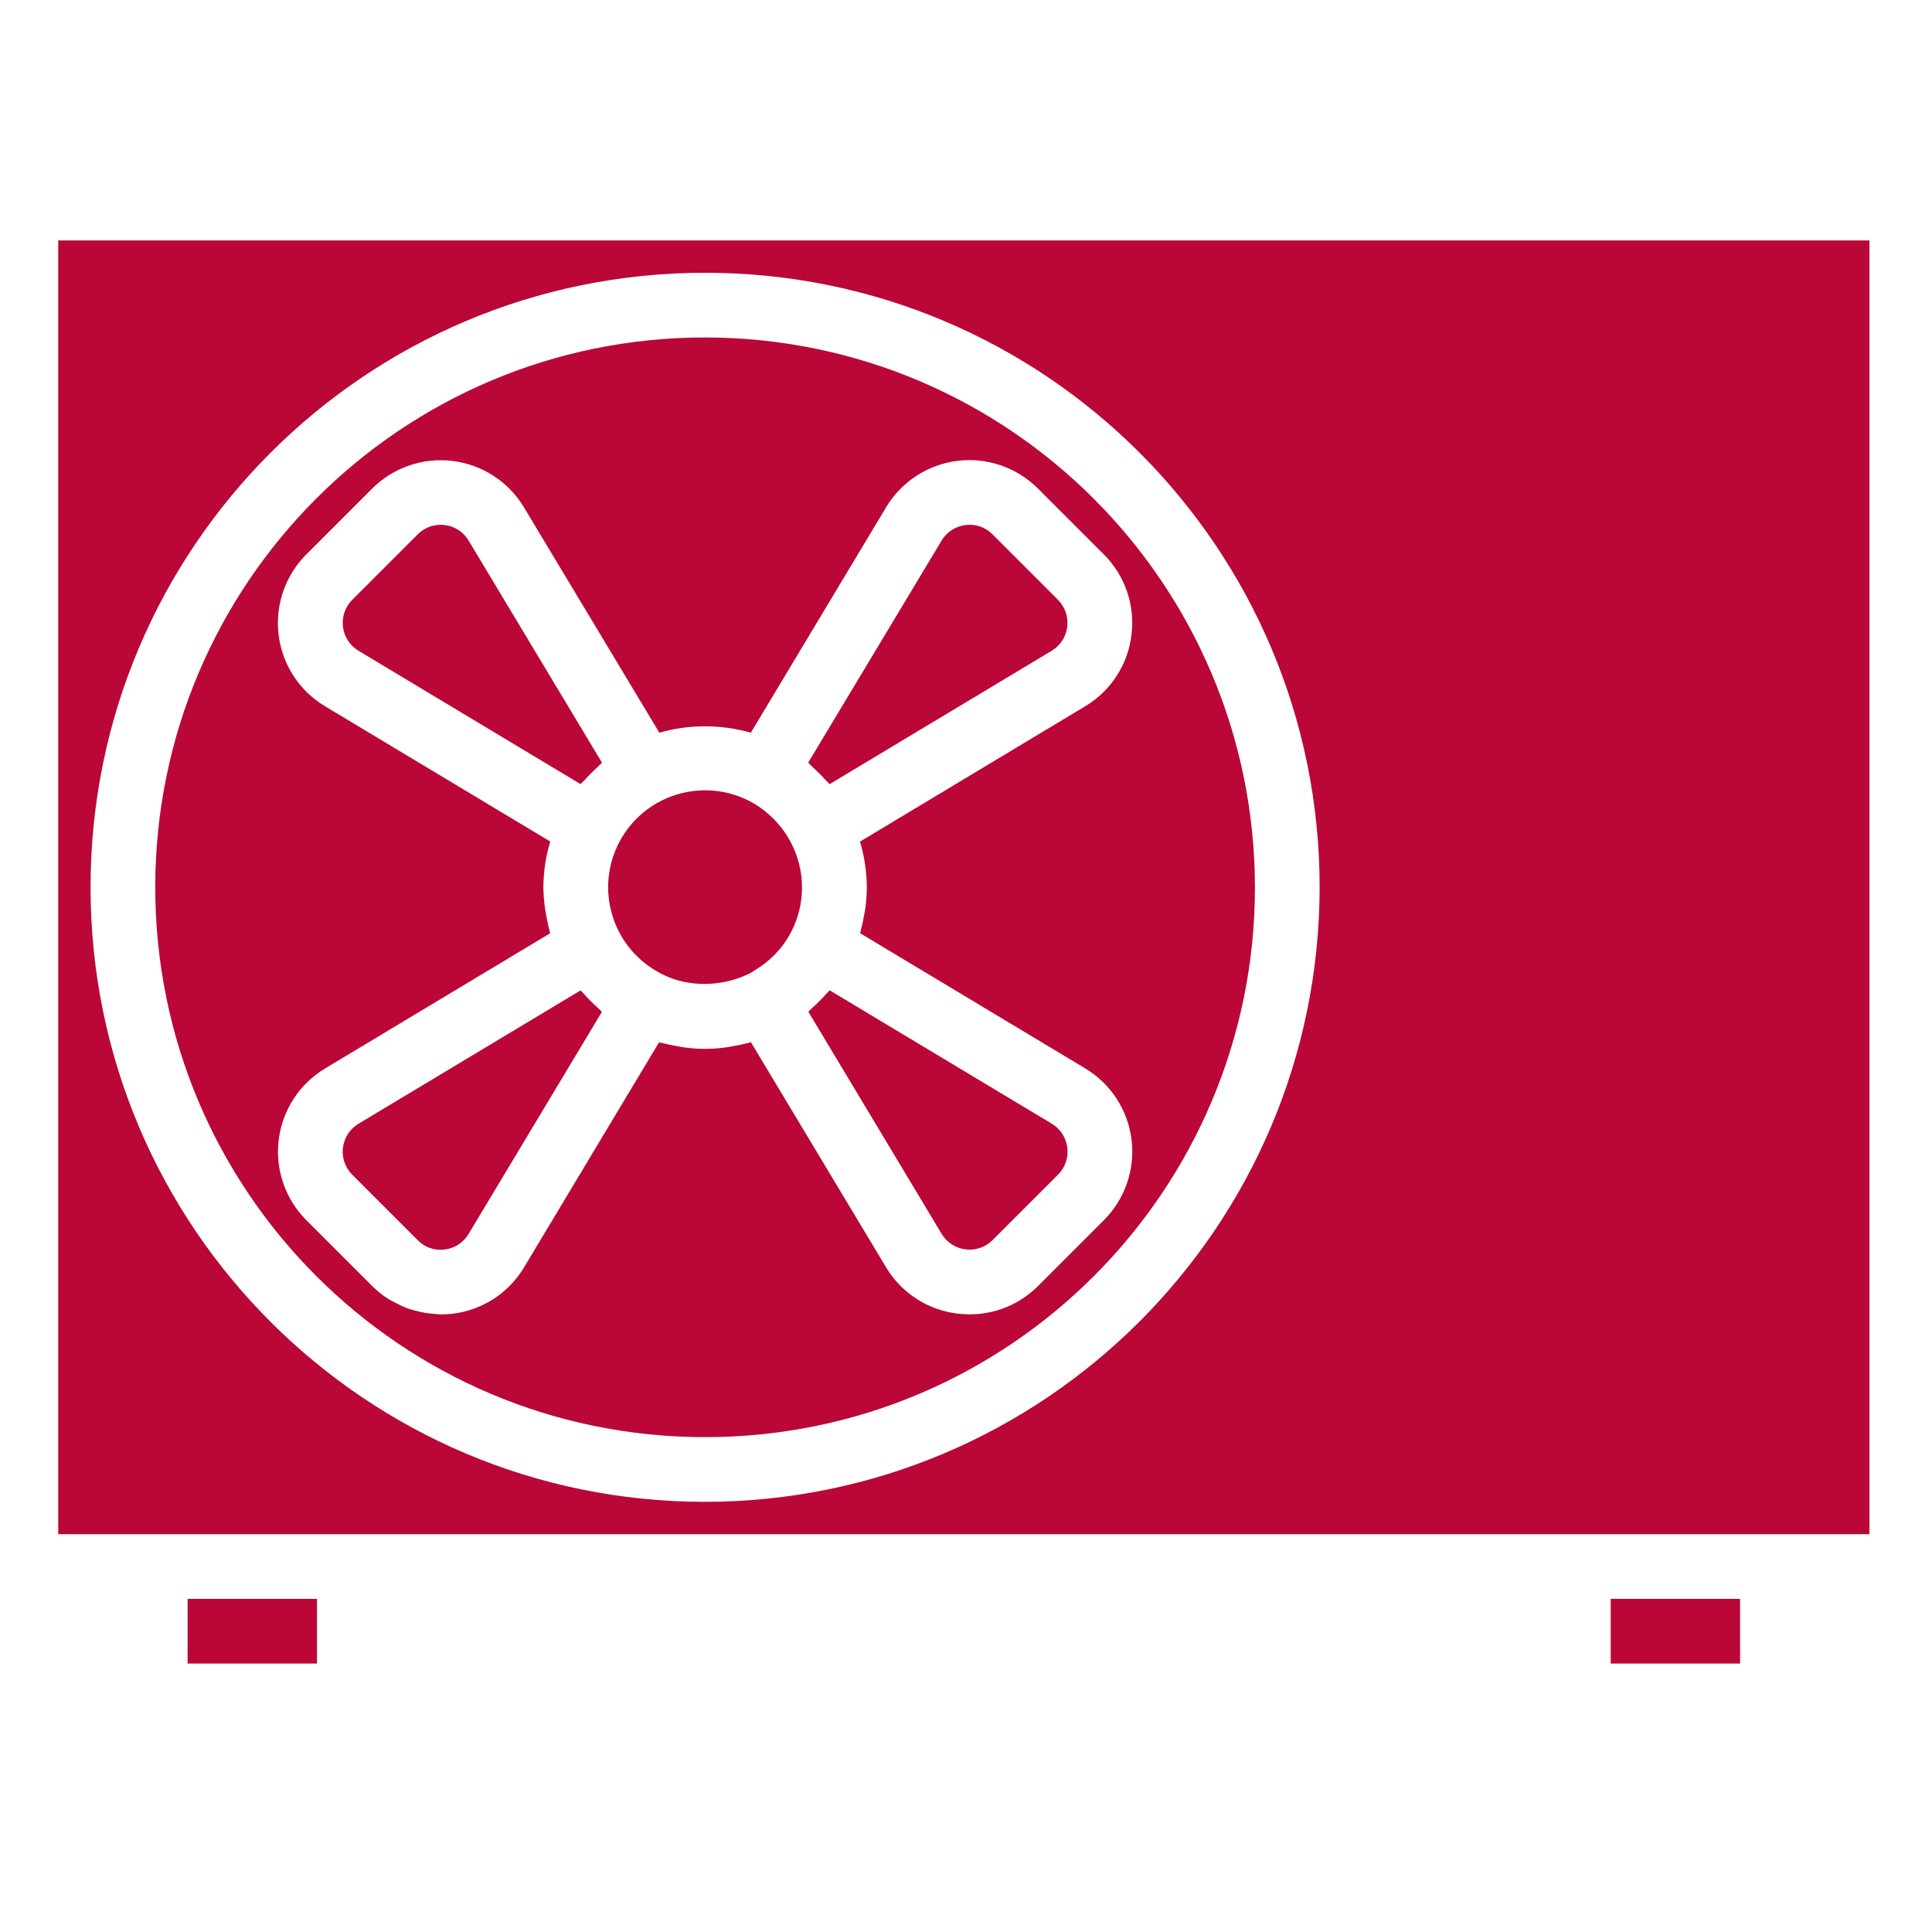
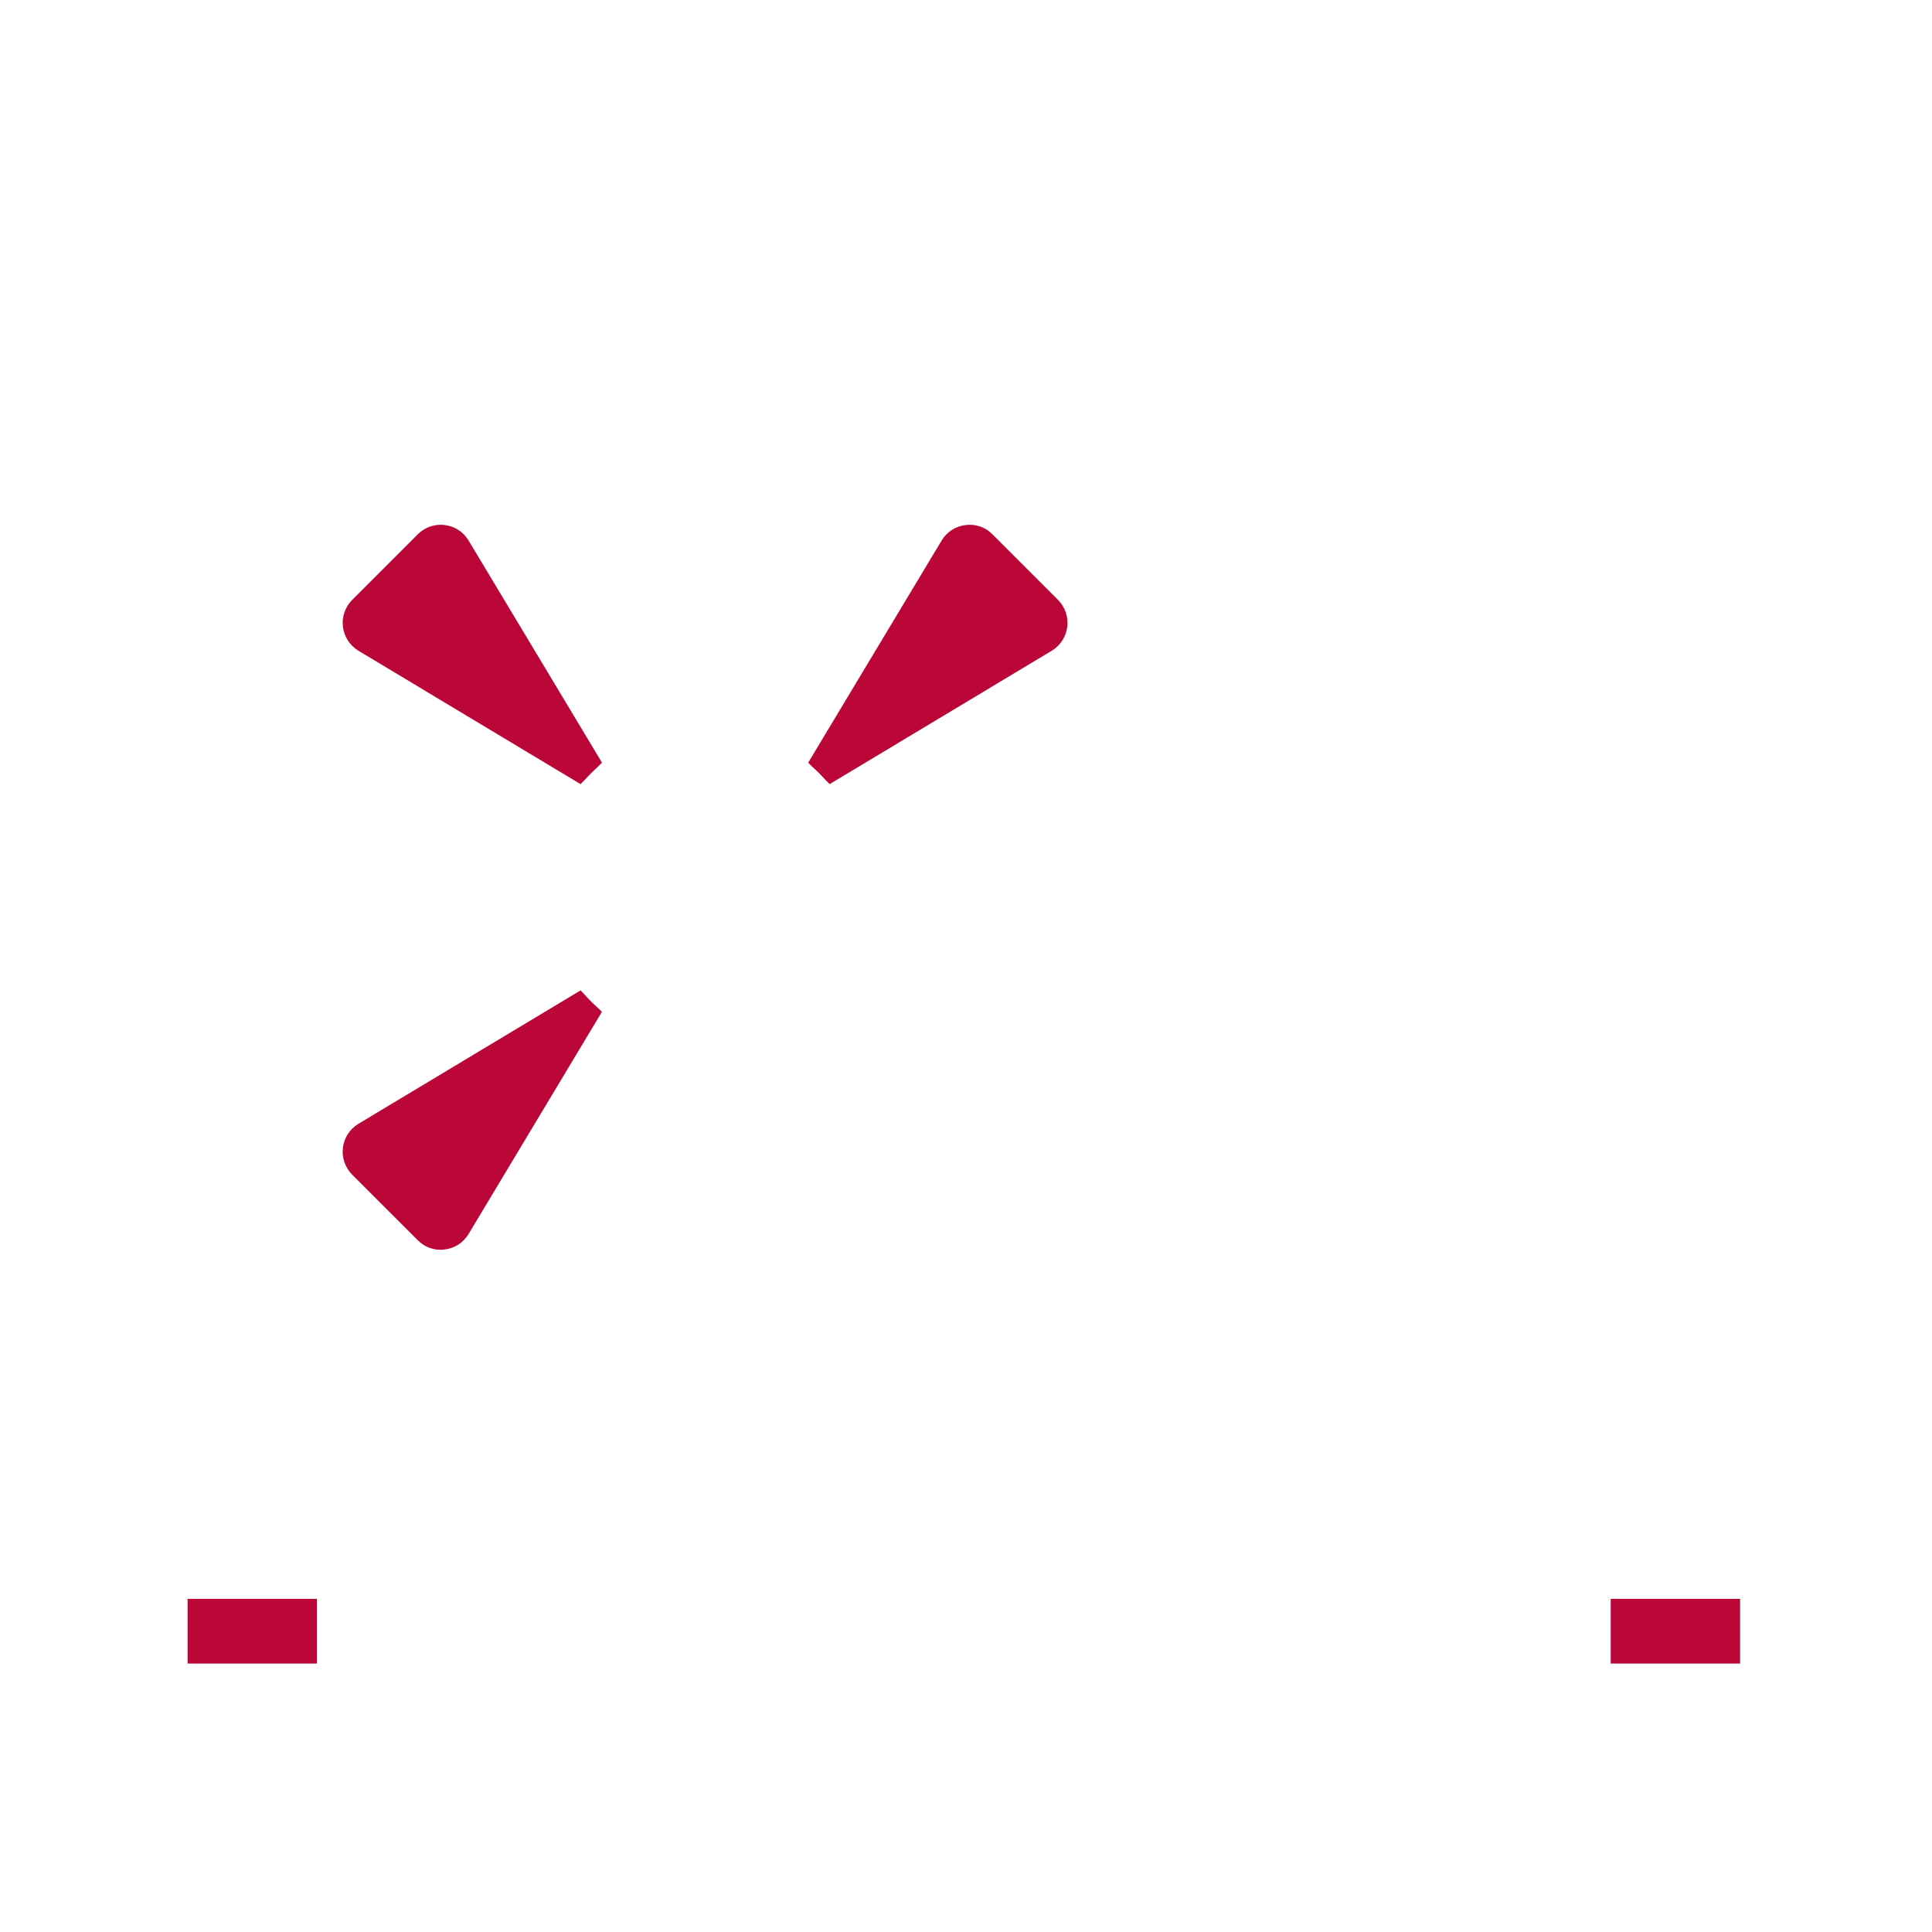
<svg xmlns="http://www.w3.org/2000/svg" height="597pt" viewBox="-18 -78 597.333 597" width="597pt" style="fill:#BA0738;">
-   <path d="m237.633 228.926c-1.465 1.668-3.039 3.242-4.711 4.703-.363.316-.652.715-1.004 1l41.27 68.777c1.613 2.617 4.328 4.355 7.379 4.723 3.051.363 6.105-.688 8.281-2.852l20.301-20.301c2.172-2.184 3.219-5.234 2.848-8.293-.363-3.055-2.113-5.77-4.734-7.379l-68.73-41.277c-.281.34-.633.59-.898.898zm0 0" />
  <path d="m162.367 228.934c-.266-.316-.617-.566-.879-.887l-68.75 41.289c-2.617 1.609-4.355 4.324-4.723 7.379-.359 3.051.691 6.102 2.852 8.281l20.305 20.301c2.156 2.211 5.234 3.266 8.297 2.852 3.062-.355 5.781-2.105 7.371-4.742l41.262-68.738c-.383-.312-.672-.723-1-1-1.68-1.473-3.258-3.055-4.734-4.734zm0 0" />
  <path d="m280.531 84.164c-3.062.355-5.781 2.105-7.371 4.742l-41.289 68.73c.457.379.82.859 1.258 1.258 1.441 1.285 2.809 2.648 4.094 4.094.41.449.898.82 1.289 1.277l68.73-41.277c2.621-1.605 4.367-4.328 4.734-7.379.371-3.055-.68-6.109-2.844-8.289l-20.305-20.305c-2.164-2.203-5.238-3.258-8.297-2.852zm0 0" />
  <path d="m119.469 84.164c-.41-.055-.828-.082-1.234-.078-2.652.004-5.191 1.055-7.062 2.93l-20.305 20.305c-2.164 2.18-3.215 5.234-2.844 8.289.367 3.051 2.113 5.773 4.734 7.379l68.73 41.277c.383-.449.859-.809 1.262-1.25 1.281-1.438 2.645-2.805 4.09-4.09.449-.41.82-.898 1.281-1.289l-41.289-68.75c-1.594-2.629-4.312-4.371-7.363-4.723zm0 0" />
-   <path d="m213.789 169.535c-14.707-7.605-32.797-1.859-40.422 12.844-7.336 14.223-2.219 31.699 11.633 39.715l1.27.723c2.094 1.094 4.32 1.918 6.621 2.461 7.023 1.566 14.375.703 20.84-2.461.309-.18.621-.359.707-.398.273-.152.484-.332.742-.488 2.324-1.363 4.461-3.023 6.348-4.941.105-.105.191-.211.285-.312 1.898-1.988 3.508-4.234 4.781-6.68 4.496-8.633 4.496-18.922 0-27.559-2.863-5.5-7.328-10-12.805-12.902zm0 0" />
  <path d="m480 416.168h40v20h-40zm0 0" />
  <path d="m40 416.168h40v20h-40zm0 0" />
-   <path d="m560-3.832h-560v400h560zm-360 390c-104.938 0-190-85.066-190-190 0-104.938 85.062-190 190-190s190 85.062 190 190c-.117 104.887-85.113 189.883-190 190zm0 0" />
-   <path d="m200 26.168c-93.887 0-170 76.113-170 170s76.113 170 170 170 170-76.113 170-170c-.102-93.844-76.156-169.898-170-170zm131.84 91.879c-1.074 9.184-6.34 17.352-14.27 22.117l-69.68 41.871c1.375 4.586 2.086 9.348 2.109 14.133-.016 2.234-.176 4.473-.477 6.688-.105.68-.258 1.344-.375 2.004-.266 1.535-.59 3.055-1 4.559-.086.309-.117.641-.211.949l69.609 41.801c7.918 4.762 13.195 12.906 14.312 22.074 1.117 9.164-2.051 18.34-8.586 24.863l-20.305 20.305c-5.594 5.633-13.211 8.797-21.156 8.789-1.234 0-2.469-.074-3.691-.223-9.18-1.066-17.348-6.328-22.121-14.242l-41.801-69.629c-.289.078-.602.113-.898.191-1.578.418-3.18.75-4.789 1-.582.098-1.145.238-1.719.316-4.504.672-9.074.672-13.574 0-.586-.078-1.148-.219-1.73-.316-1.609-.25-3.211-.582-4.789-1-.309-.078-.629-.113-.938-.199l-41.762 69.617c-4.758 7.926-12.91 13.203-22.09 14.293-1.227.145-2.457.219-3.691.219-.566 0-1.109-.133-1.68-.16-.938-.059-1.848-.141-2.781-.277-1.18-.188-2.355-.445-3.508-.773-.871-.25-1.73-.457-2.57-.789-1.242-.488-2.453-1.062-3.621-1.719-.66-.371-1.359-.66-1.996-1.07-1.805-1.156-3.477-2.496-5-4l-20.305-20.301c-6.531-6.52-9.703-15.691-8.59-24.855s6.383-17.309 14.293-22.074l69.629-41.832c-.09-.297-.121-.609-.199-.906-.422-1.535-.738-3.082-1-4.648-.109-.656-.27-1.305-.359-2.004-.32-2.203-.496-4.422-.531-6.648.031-4.801.742-9.566 2.129-14.16l-69.676-41.844c-7.918-4.758-13.195-12.902-14.312-22.074-1.117-9.164 2.051-18.34 8.586-24.863l20.305-20.301c6.52-6.535 15.688-9.703 24.852-8.59 9.168 1.113 17.312 6.383 22.078 14.293l41.898 69.738c9.242-2.641 19.039-2.641 28.281 0l41.859-69.75c4.762-7.914 12.906-13.191 22.078-14.312 9.164-1.117 18.336 2.051 24.859 8.59l20.305 20.305c6.559 6.504 9.73 15.676 8.598 24.848zm0 0" />
</svg>